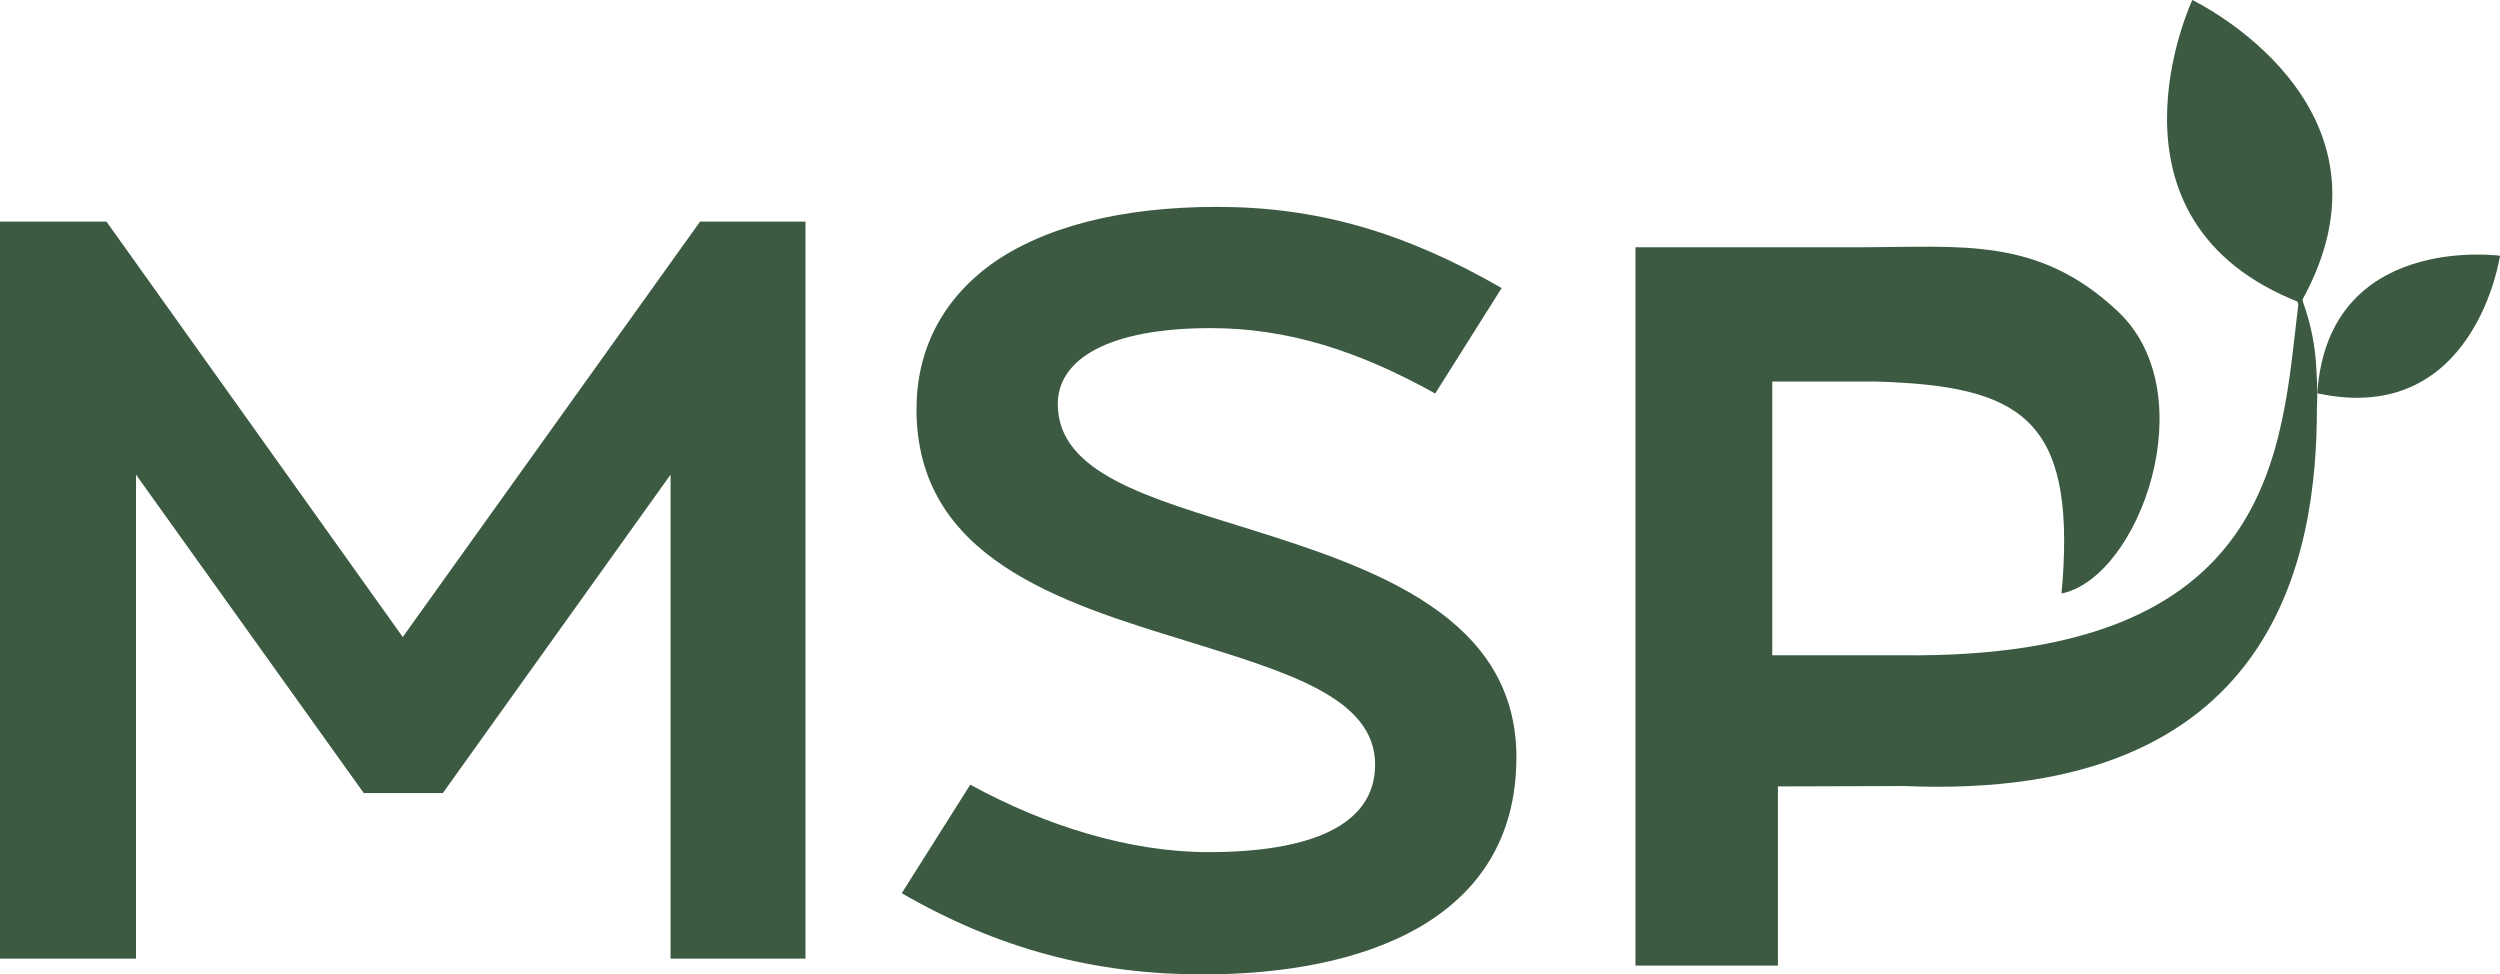
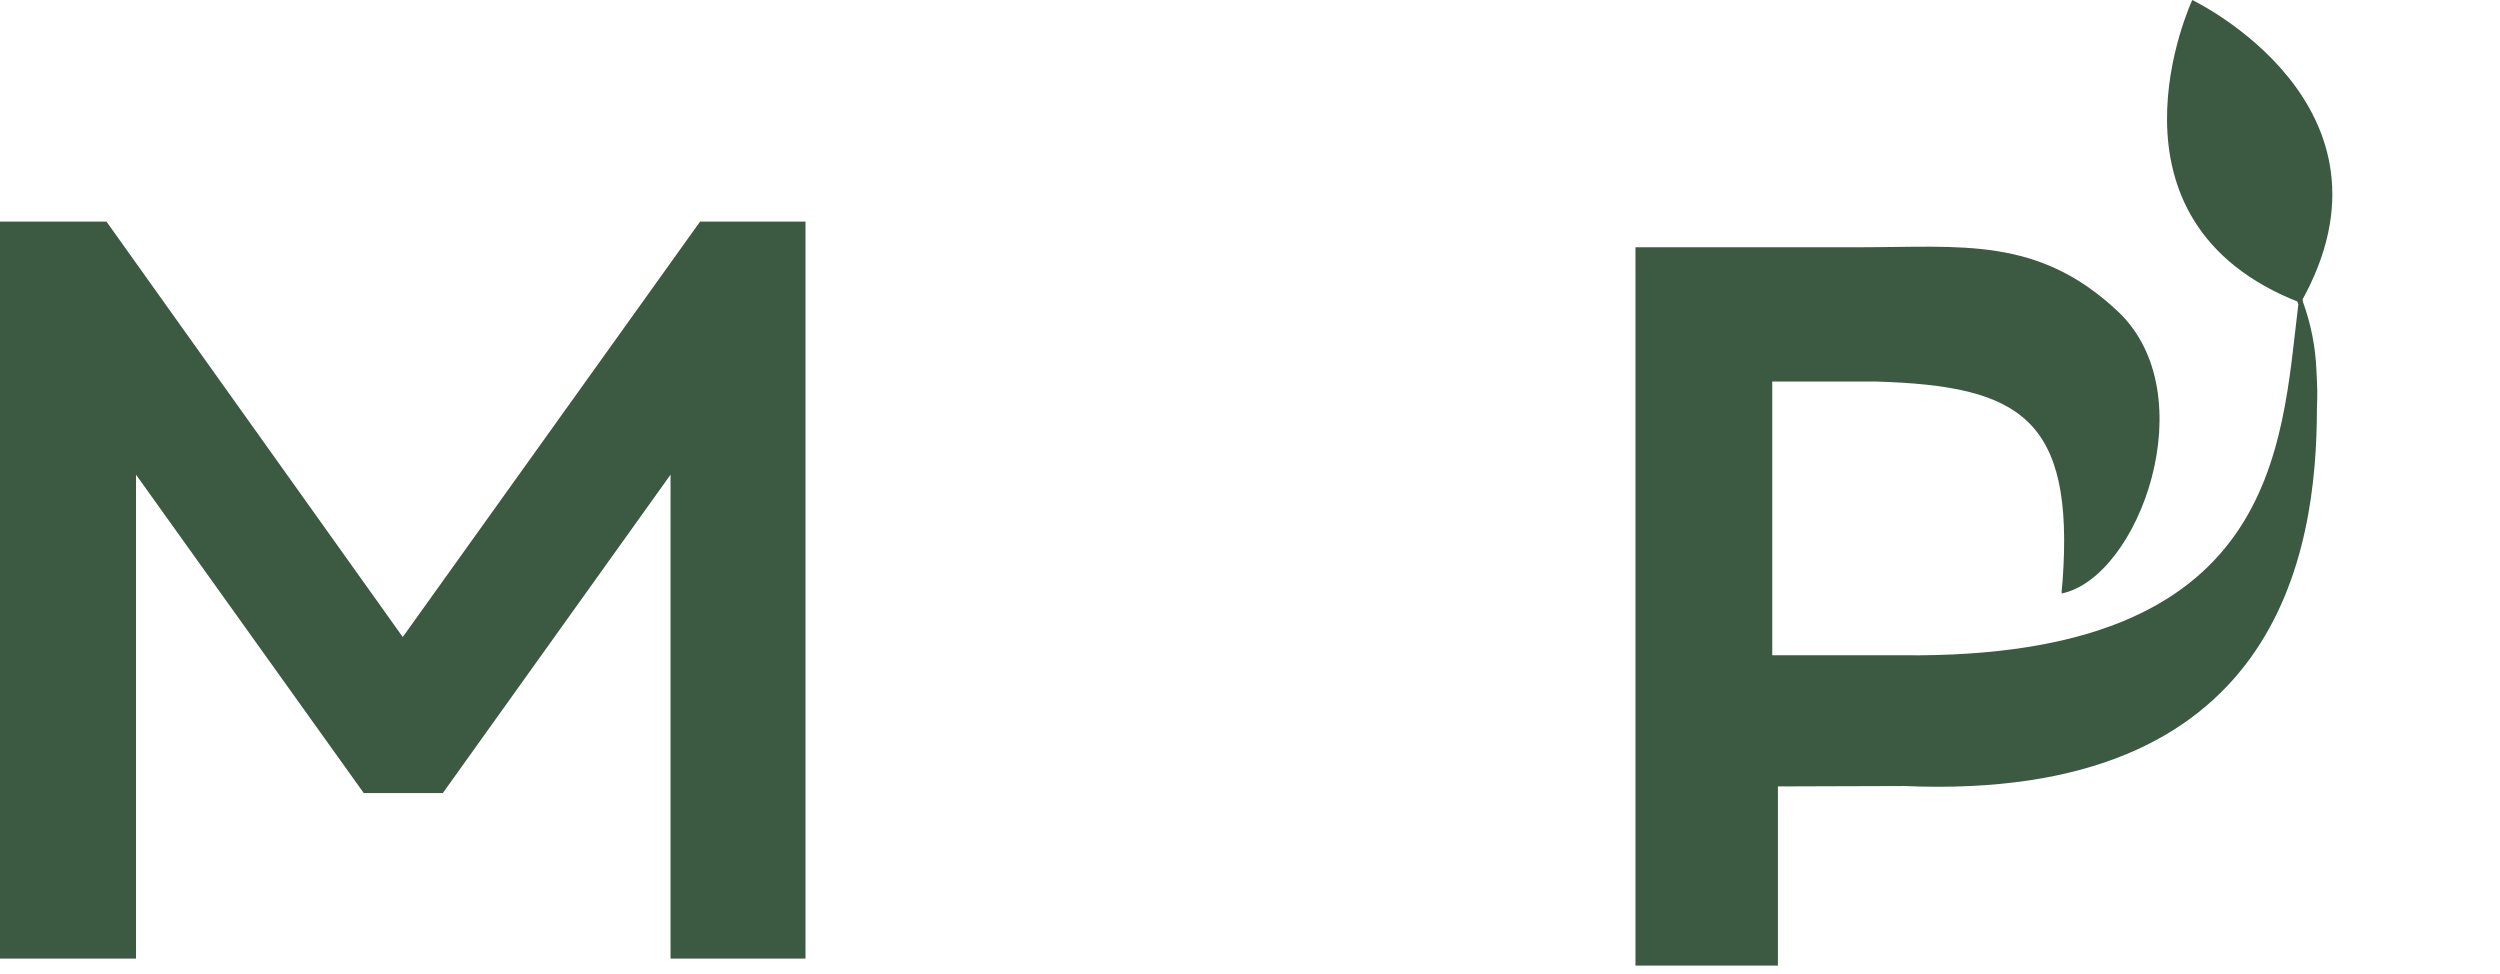
<svg xmlns="http://www.w3.org/2000/svg" id="Layer_2" viewBox="0 0 250.643 97.691">
  <defs>
    <style>.cls-1{fill:#3b5a41;}</style>
  </defs>
  <g id="Layer_1-2">
    <g>
      <g>
        <g>
          <path class="cls-1" d="M80.757,96.106h-13.53V47.589l-22.831,31.922h-7.927L13.635,47.589v48.517H0V22.219H10.676l29.703,41.647,29.807-41.647h10.571V96.106Z" />
-           <path class="cls-1" d="M152.03,75.916c0,16.384-15.433,21.775-31.394,21.775-10.886,0-20.506-2.536-30.23-8.139l6.87-10.886c7.504,4.121,15.961,6.765,23.888,6.765,10.147,0,16.702-2.644,16.702-8.773,0-6.765-8.986-9.303-18.815-12.368-12.791-3.911-27.165-8.35-27.165-23.254,0-5.919,2.536-10.886,7.399-14.481,5.285-3.806,13.107-5.814,22.726-5.814,10.042,0,18.815,2.536,28.54,8.139l-6.66,10.571c-7.609-4.229-14.692-6.554-22.514-6.554-10.36,0-15.327,3.172-15.327,7.611,0,6.976,9.196,9.407,19.344,12.579,12.473,3.911,26.637,8.773,26.637,22.831Z" />
        </g>
        <path class="cls-1" d="M232.238,37.105c-.091-2.336-.563-4.647-1.336-6.798-.248-1.485-1.586-2.777-.477,.201-1.753,14.363-1.955,35.583-39.701,35.189h-13.043v-27.443h10.453c14.322,.434,19.862,3.592,18.651,20.037-.028,.379-.094,.832-.094,1.212,7.776-1.595,14.441-19.991,5.645-28.279-8.013-7.55-15.703-6.435-25.866-6.435-1.709,0-22.503,0-22.503,0V96.807h14.282v-17.963l12.653-.039c37.424,1.607,41.401-23.214,41.386-37.985,.055-1.311,.055-1.705-.05-3.714Z" />
      </g>
      <path class="cls-1" d="M219.792,0s-10.373,22.156,10.867,30.362c11.209-19.821-10.867-30.362-10.867-30.362Z" />
-       <path class="cls-1" d="M250.643,25.642s-17.233-2.365-18.319,13.789c15.823,3.425,18.319-13.789,18.319-13.789Z" />
    </g>
  </g>
</svg>